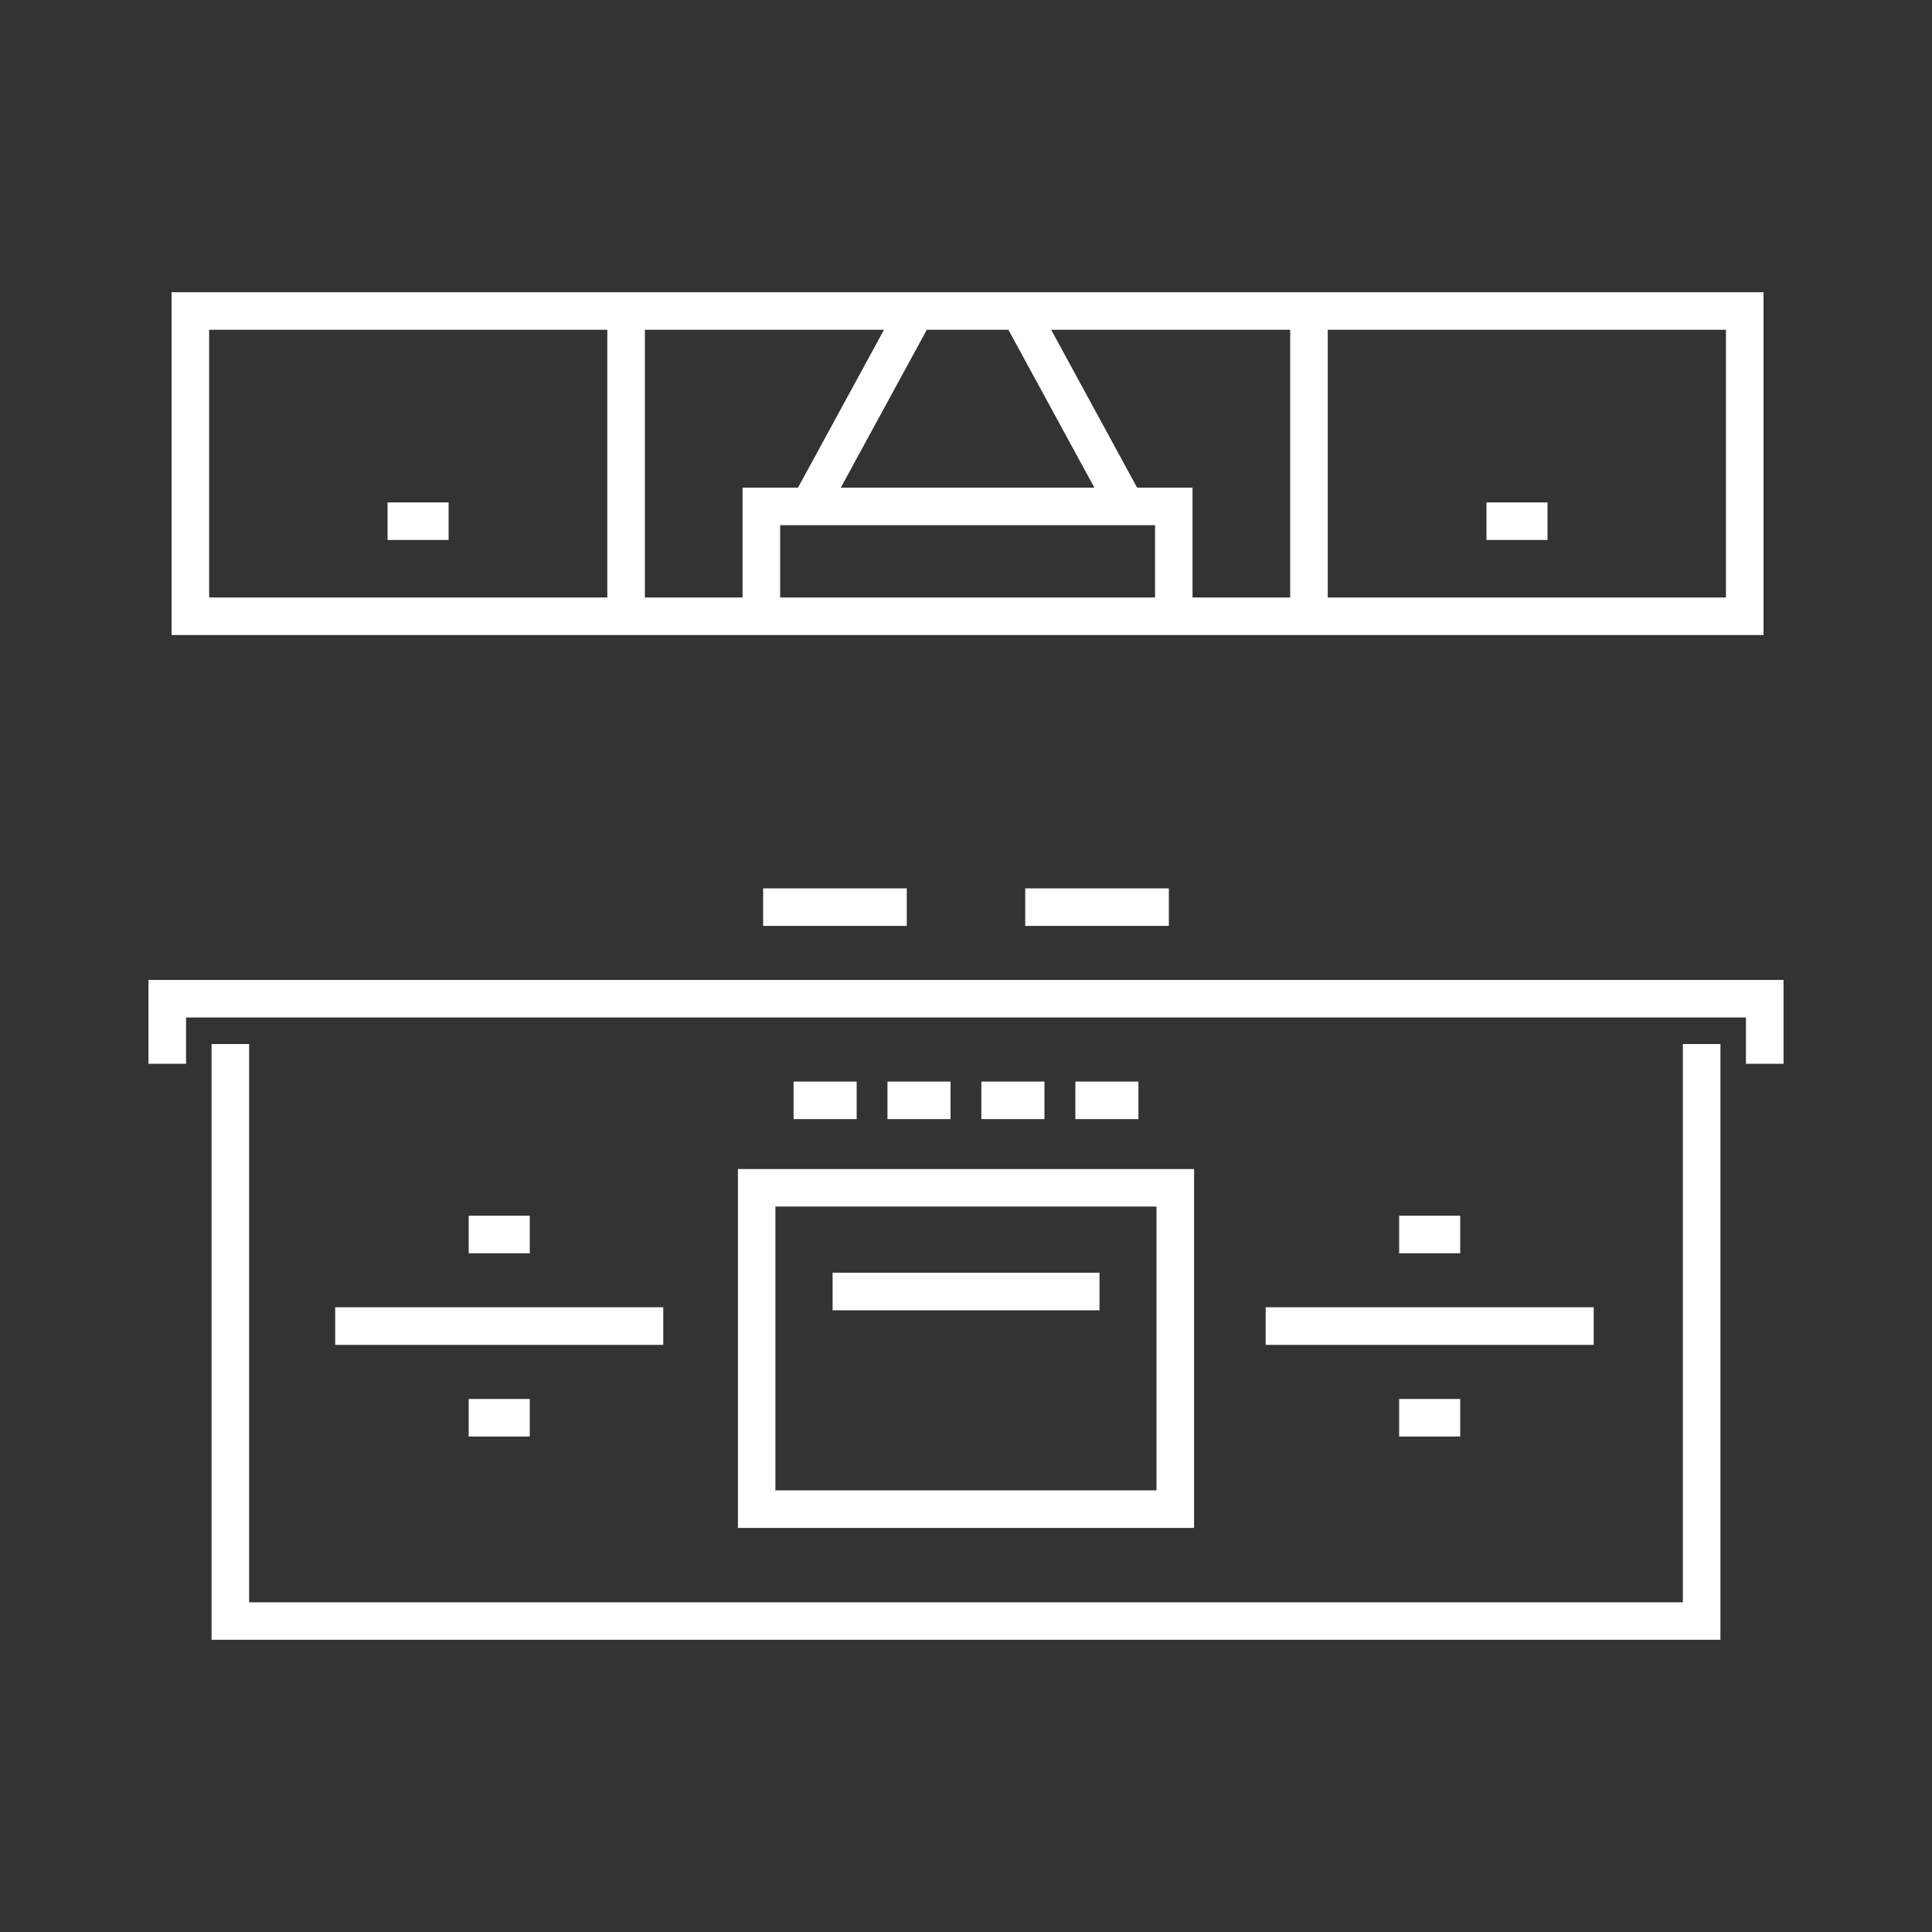
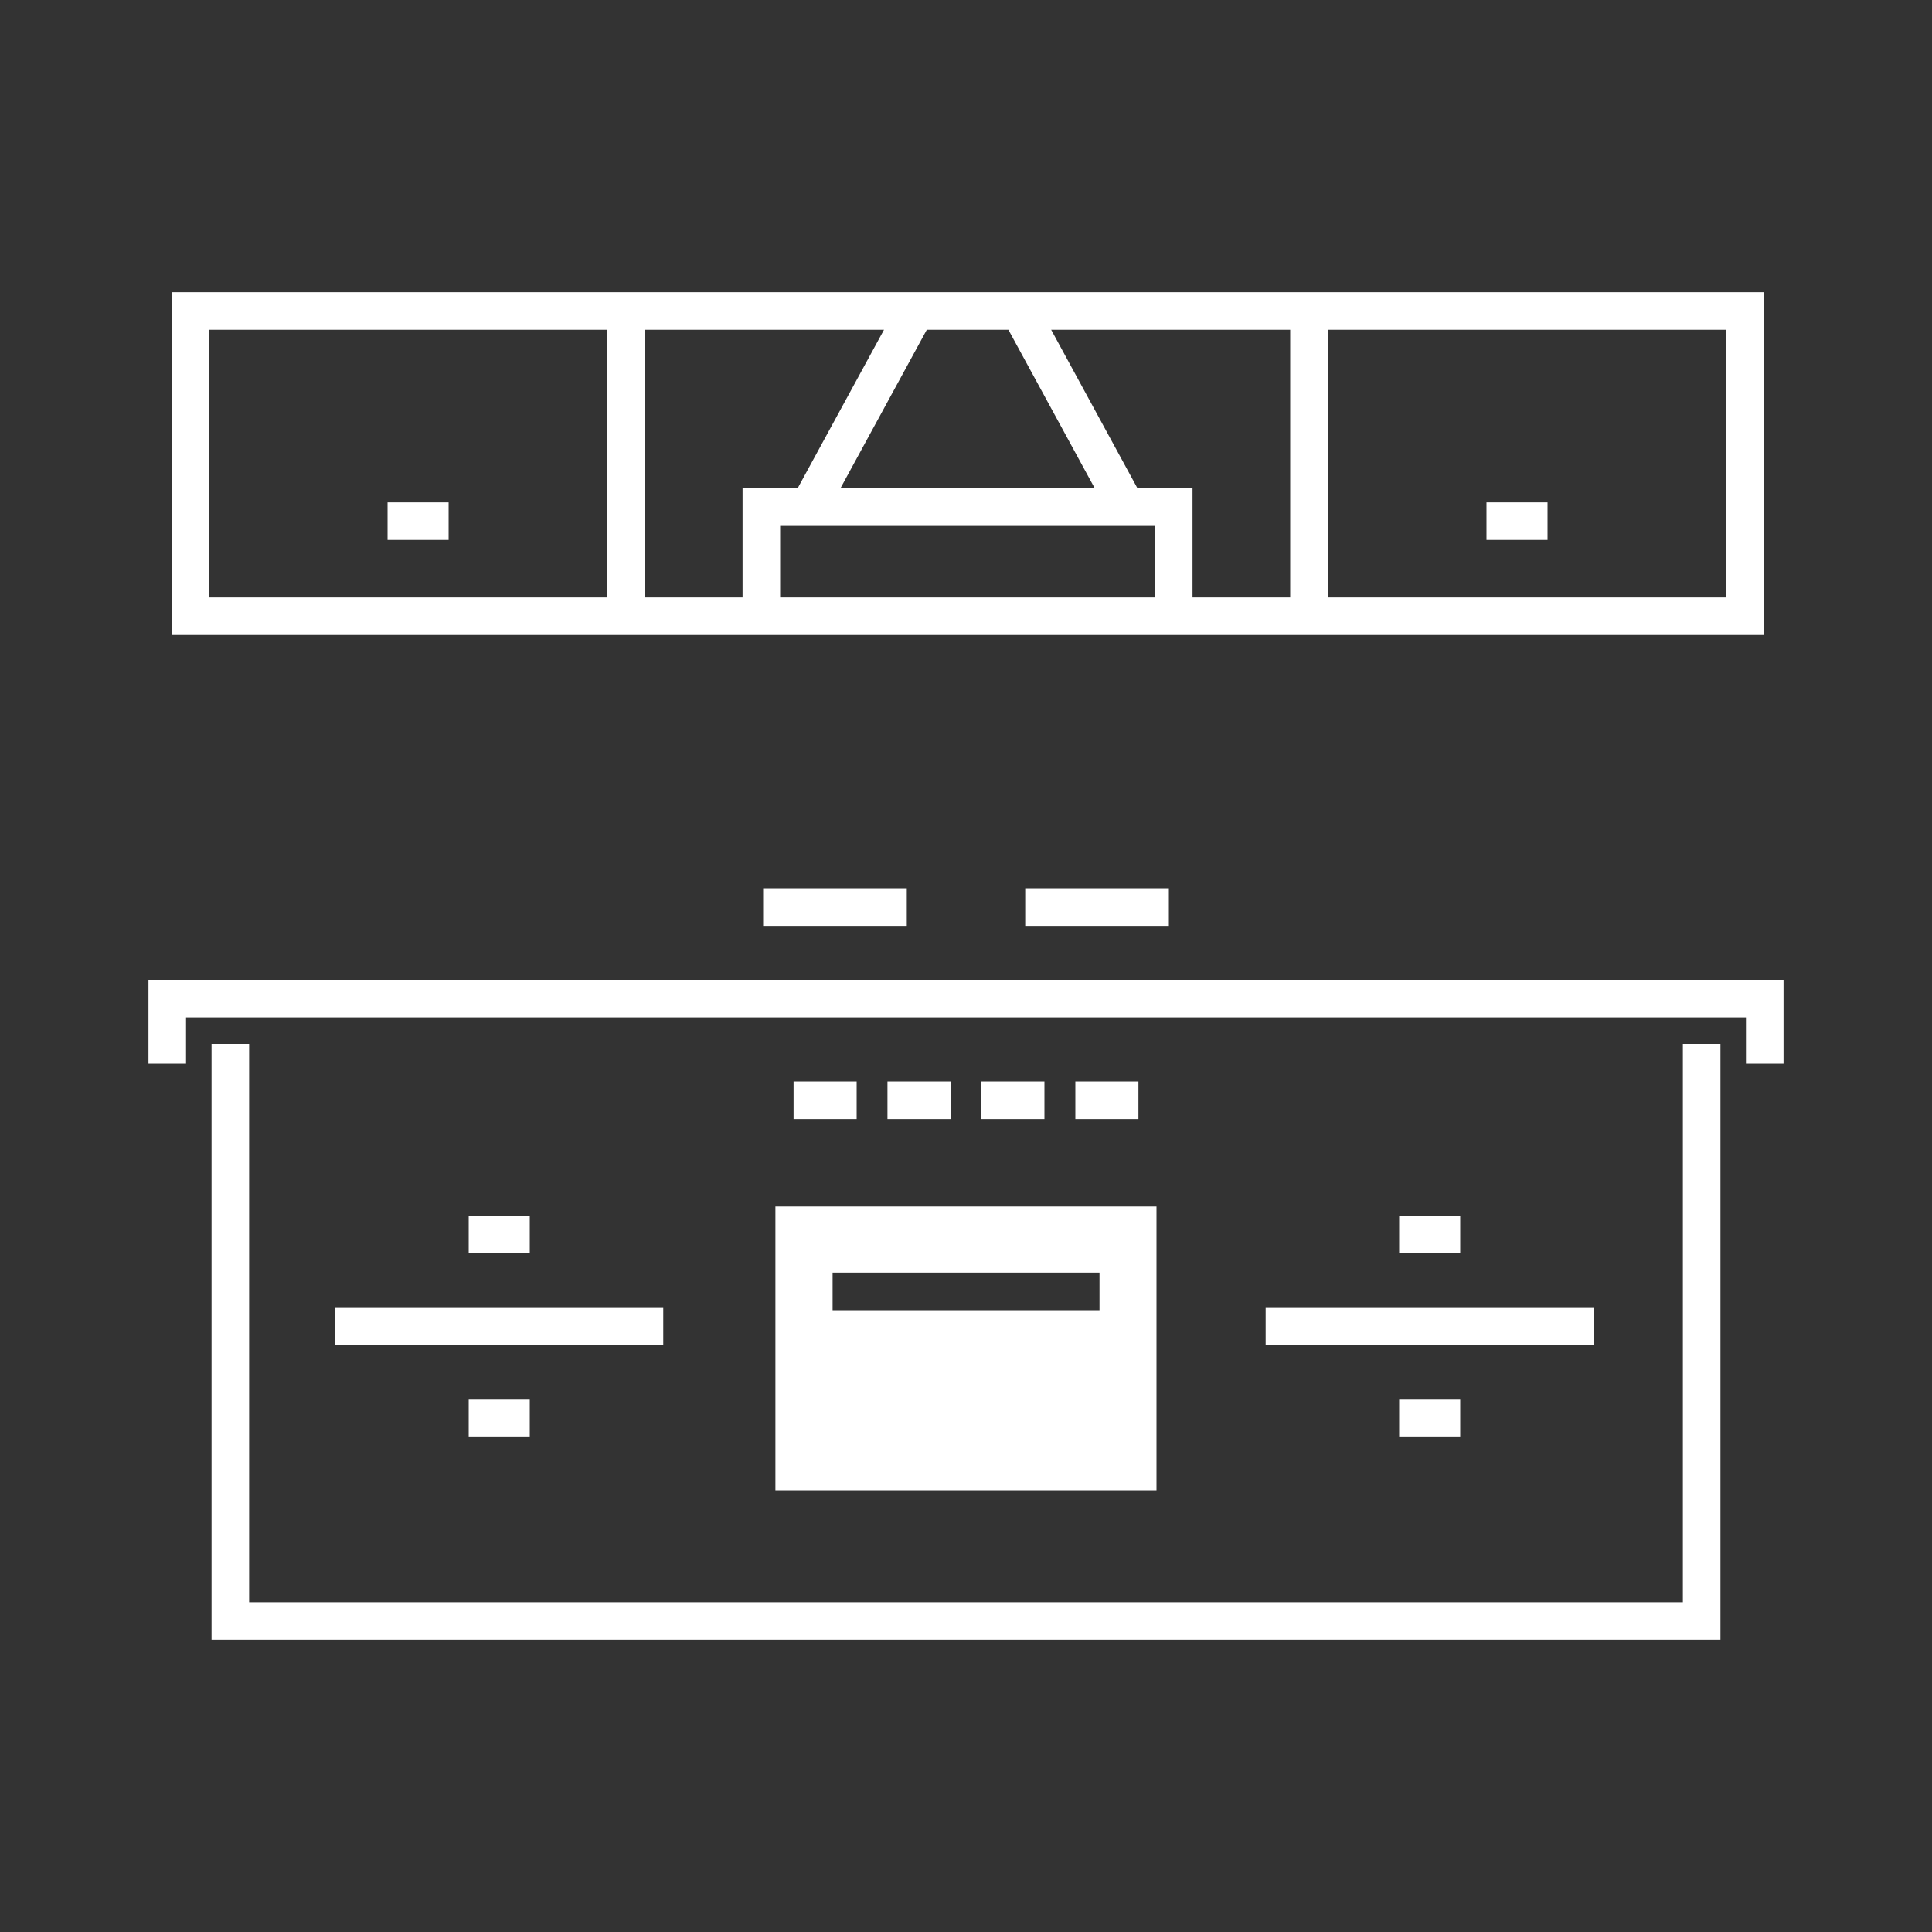
<svg xmlns="http://www.w3.org/2000/svg" id="Layer_1" data-name="Layer 1" version="1.1" viewBox="0 0 200 200">
  <rect x="0" y="0" width="200" height="200" fill="#333333" stroke="none" />
  <defs>
    <style>
      .cls-1 {
        fill: #fff;
        stroke-width: 0px;
      }
    </style>
  </defs>
-   <path class="cls-1" d="M184.63,110.12h-3.89v-4.79H19.26v4.79h-3.89v-8.68h169.26v8.68ZM178.1,108.08h-3.89v57.79H25.79v-57.79h-3.89v61.67h156.2v-61.67ZM93.87,91.96h-14.87v3.89h14.87v-3.89ZM121,91.96h-14.87v3.89h14.87v-3.89ZM123.61,121.02h-47.22v37.15h47.22v-37.15ZM80.27,124.9h39.45v29.38h-39.45v-29.38ZM113.82,131.75h-27.63v3.89h27.63v-3.89ZM88.68,111.96h-6.53v3.89h6.53v-3.89ZM98.4,111.96h-6.53v3.89h6.53v-3.89ZM108.12,111.96h-6.53v3.89h6.53v-3.89ZM117.85,111.96h-6.53v3.89h6.53v-3.89ZM46.44,52.01h-6.32v3.89h6.32v-3.89ZM68.66,135.33h-33.96v3.89h33.96v-3.89ZM54.84,125.85h-6.32v3.89h6.32v-3.89ZM54.84,144.82h-6.32v3.89h6.32v-3.89ZM160.2,52.01h-6.32v3.89h6.32v-3.89ZM151.16,125.85h-6.32v3.89h6.32v-3.89ZM151.16,144.82h-6.32v3.89h6.32v-3.89ZM164.98,135.33h-33.96v3.89h33.96v-3.89ZM182.56,30.25H17.76v35.49h164.8V30.25ZM21.65,34.14h157.02v27.71H21.65v-27.71ZM123.45,50.48h-46.58v15.26h46.58v-15.26ZM80.76,54.37h38.81v7.48h-38.81v-7.48ZM106.7,30.25h-13.07l-13.14,24.12h39.34l-13.13-24.12ZM95.94,34.14h8.45l8.9,16.34h-26.25l8.9-16.34ZM137.45,32.19h-3.89v31.6h3.89v-31.6ZM66.76,32.19h-3.89v31.6h3.89v-31.6Z" />
+   <path class="cls-1" d="M184.63,110.12h-3.89v-4.79H19.26v4.79h-3.89v-8.68h169.26v8.68ZM178.1,108.08h-3.89v57.79H25.79v-57.79h-3.89v61.67h156.2v-61.67ZM93.87,91.96h-14.87v3.89h14.87v-3.89ZM121,91.96h-14.87v3.89h14.87v-3.89ZM123.61,121.02h-47.22h47.22v-37.15ZM80.27,124.9h39.45v29.38h-39.45v-29.38ZM113.82,131.75h-27.63v3.89h27.63v-3.89ZM88.68,111.96h-6.53v3.89h6.53v-3.89ZM98.4,111.96h-6.53v3.89h6.53v-3.89ZM108.12,111.96h-6.53v3.89h6.53v-3.89ZM117.85,111.96h-6.53v3.89h6.53v-3.89ZM46.44,52.01h-6.32v3.89h6.32v-3.89ZM68.66,135.33h-33.96v3.89h33.96v-3.89ZM54.84,125.85h-6.32v3.89h6.32v-3.89ZM54.84,144.82h-6.32v3.89h6.32v-3.89ZM160.2,52.01h-6.32v3.89h6.32v-3.89ZM151.16,125.85h-6.32v3.89h6.32v-3.89ZM151.16,144.82h-6.32v3.89h6.32v-3.89ZM164.98,135.33h-33.96v3.89h33.96v-3.89ZM182.56,30.25H17.76v35.49h164.8V30.25ZM21.65,34.14h157.02v27.71H21.65v-27.71ZM123.45,50.48h-46.58v15.26h46.58v-15.26ZM80.76,54.37h38.81v7.48h-38.81v-7.48ZM106.7,30.25h-13.07l-13.14,24.12h39.34l-13.13-24.12ZM95.94,34.14h8.45l8.9,16.34h-26.25l8.9-16.34ZM137.45,32.19h-3.89v31.6h3.89v-31.6ZM66.76,32.19h-3.89v31.6h3.89v-31.6Z" />
</svg>